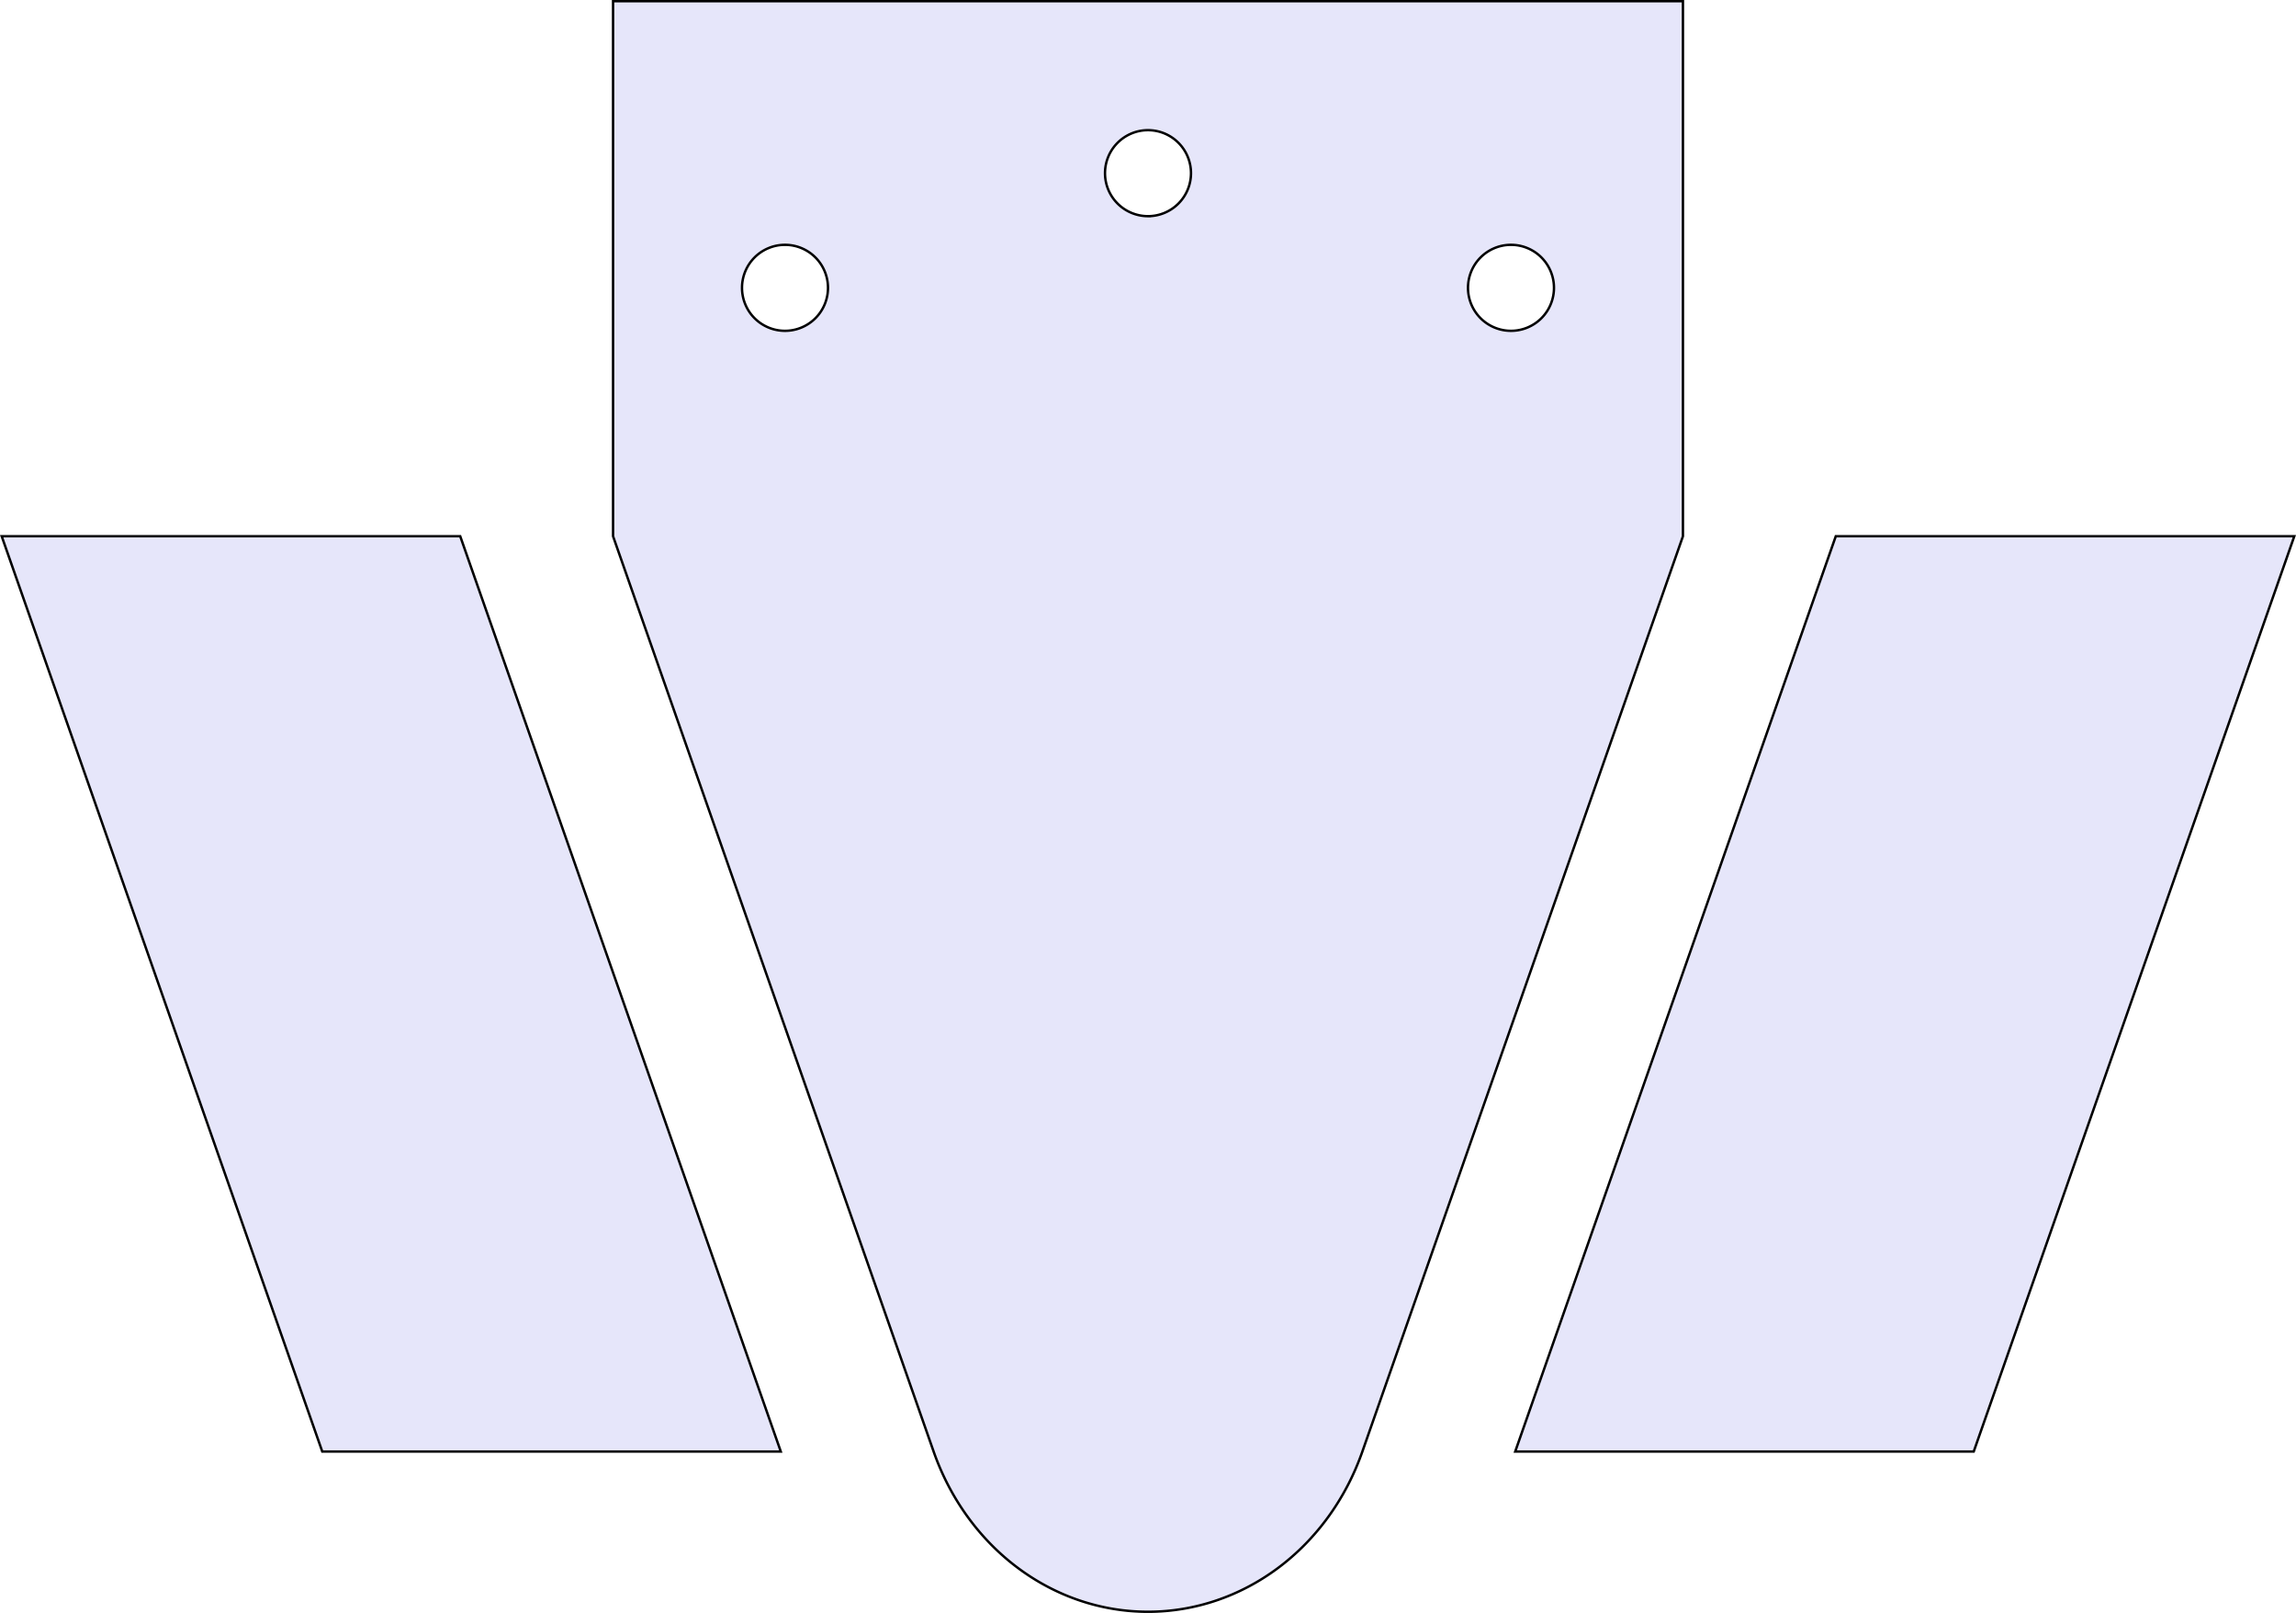
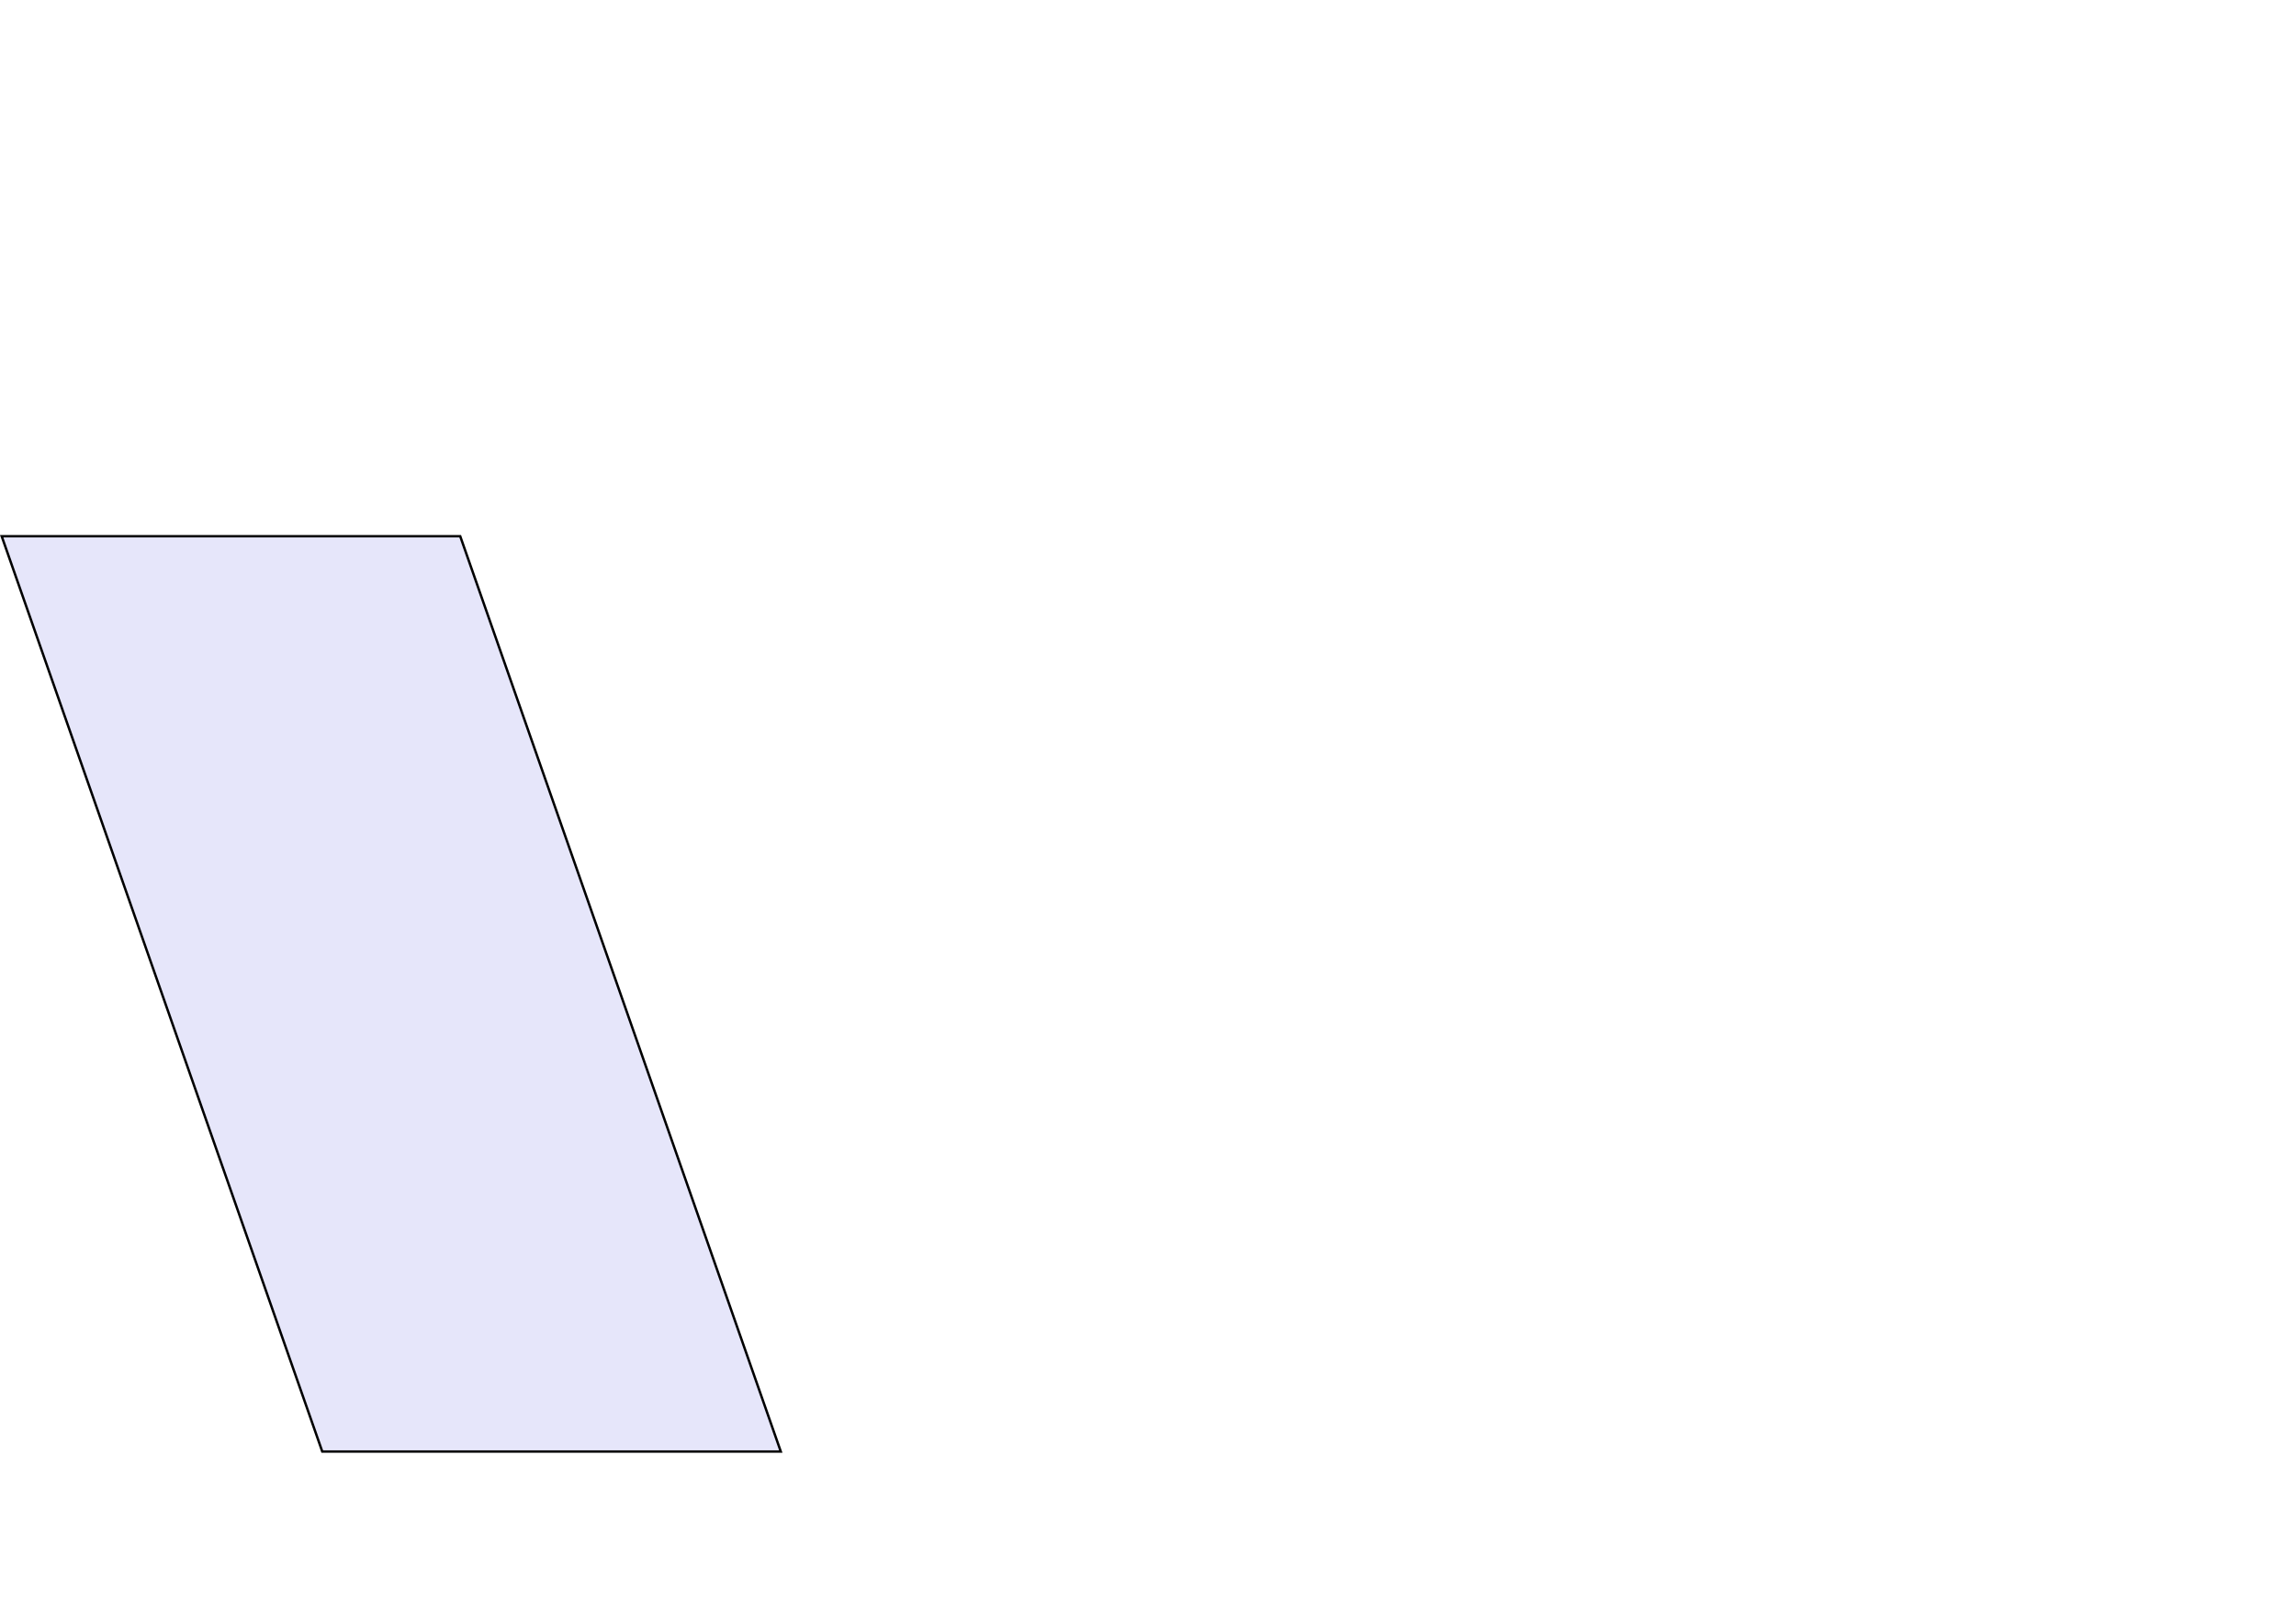
<svg xmlns="http://www.w3.org/2000/svg" xmlns:ns1="http://sodipodi.sourceforge.net/DTD/sodipodi-0.dtd" xmlns:ns2="http://www.inkscape.org/namespaces/inkscape" id="handle top" viewBox="-50.8 0 190.782 134.003" width="190.782mm" height="134.003mm" version="1.1" ns1:docname="top.svg">
  <defs id="defs119" />
  <ns1:namedview id="namedview117" pagecolor="#505050" bordercolor="#ffffff" borderopacity="1" ns2:showpageshadow="0" ns2:pageopacity="0" ns2:pagecheckerboard="1" ns2:deskcolor="#505050" ns2:document-units="mm" showgrid="false" />
-   <path id="top" fill="#e6e6fa" stroke="#000000" stroke-width="0.2" fill-rule="evenodd" d="m 14.428,27.484 a 3.572,3.572 0 0 0 3.572,-3.572 3.572,3.572 0 0 0 -3.572,-3.572 3.572,3.572 0 0 0 -3.572,3.572 3.572,3.572 0 0 0 3.572,3.572 z m 60.325,0 a 3.572,3.572 0 0 0 3.572,-3.572 3.572,3.572 0 0 0 -3.572,-3.572 3.572,3.572 0 0 0 -3.572,3.572 3.572,3.572 0 0 0 3.572,3.572 z m -30.162,-9.525 a 3.572,3.572 0 0 0 3.572,-3.572 3.572,3.572 0 0 0 -3.572,-3.572 3.572,3.572 0 0 0 -3.572,3.572 3.572,3.572 0 0 0 3.572,3.572 z M 0.141,0.1 V 44.55 L 26.778,120.592 a 19.05,20.62 0 0 0 35.626,0 l 26.637,-76.042 V 0.1 Z" />
  <path id="left side" fill="#e6e6fa" stroke="#000000" stroke-width="0.2" fill-rule="evenodd" d="m -50.659,44.55 26.637,76.042 h 38.1 l -26.637,-76.042 z" />
-   <path id="right side" fill="#e6e6fa" stroke="#000000" stroke-width="0.2" fill-rule="evenodd" d="m 139.841,44.55 -26.637,76.042 H 75.104 L 101.741,44.55 Z" />
</svg>